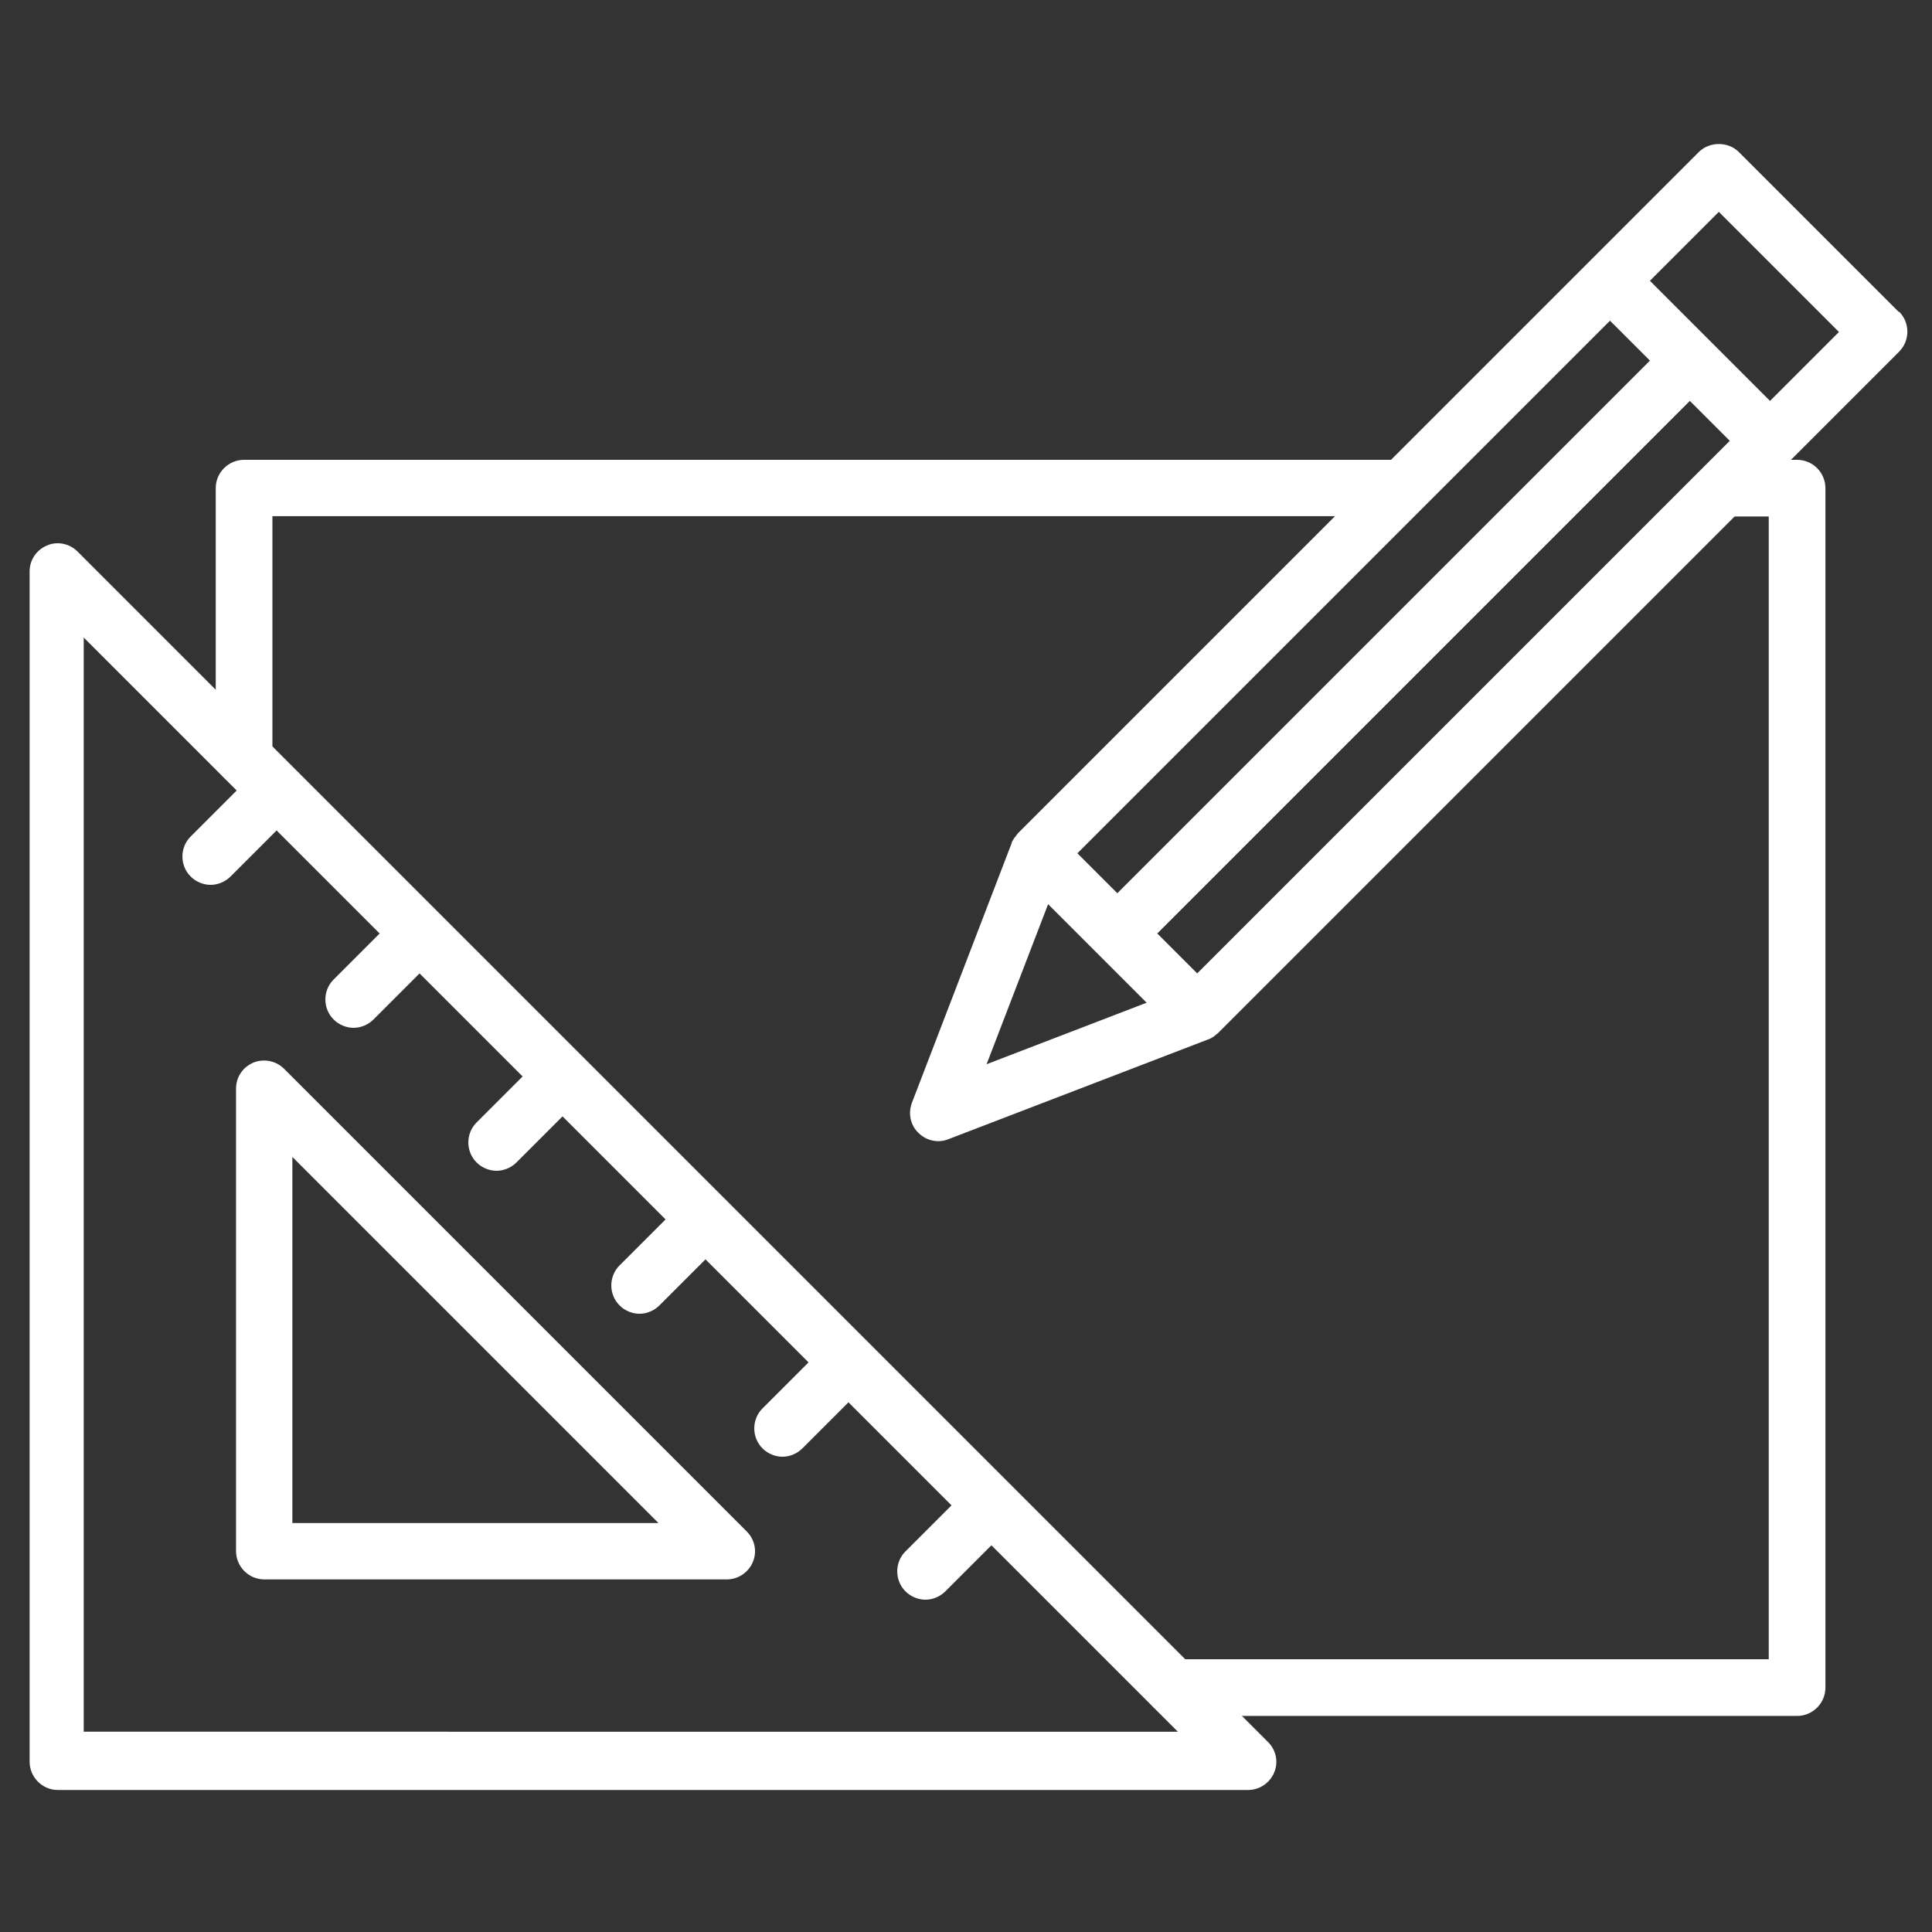
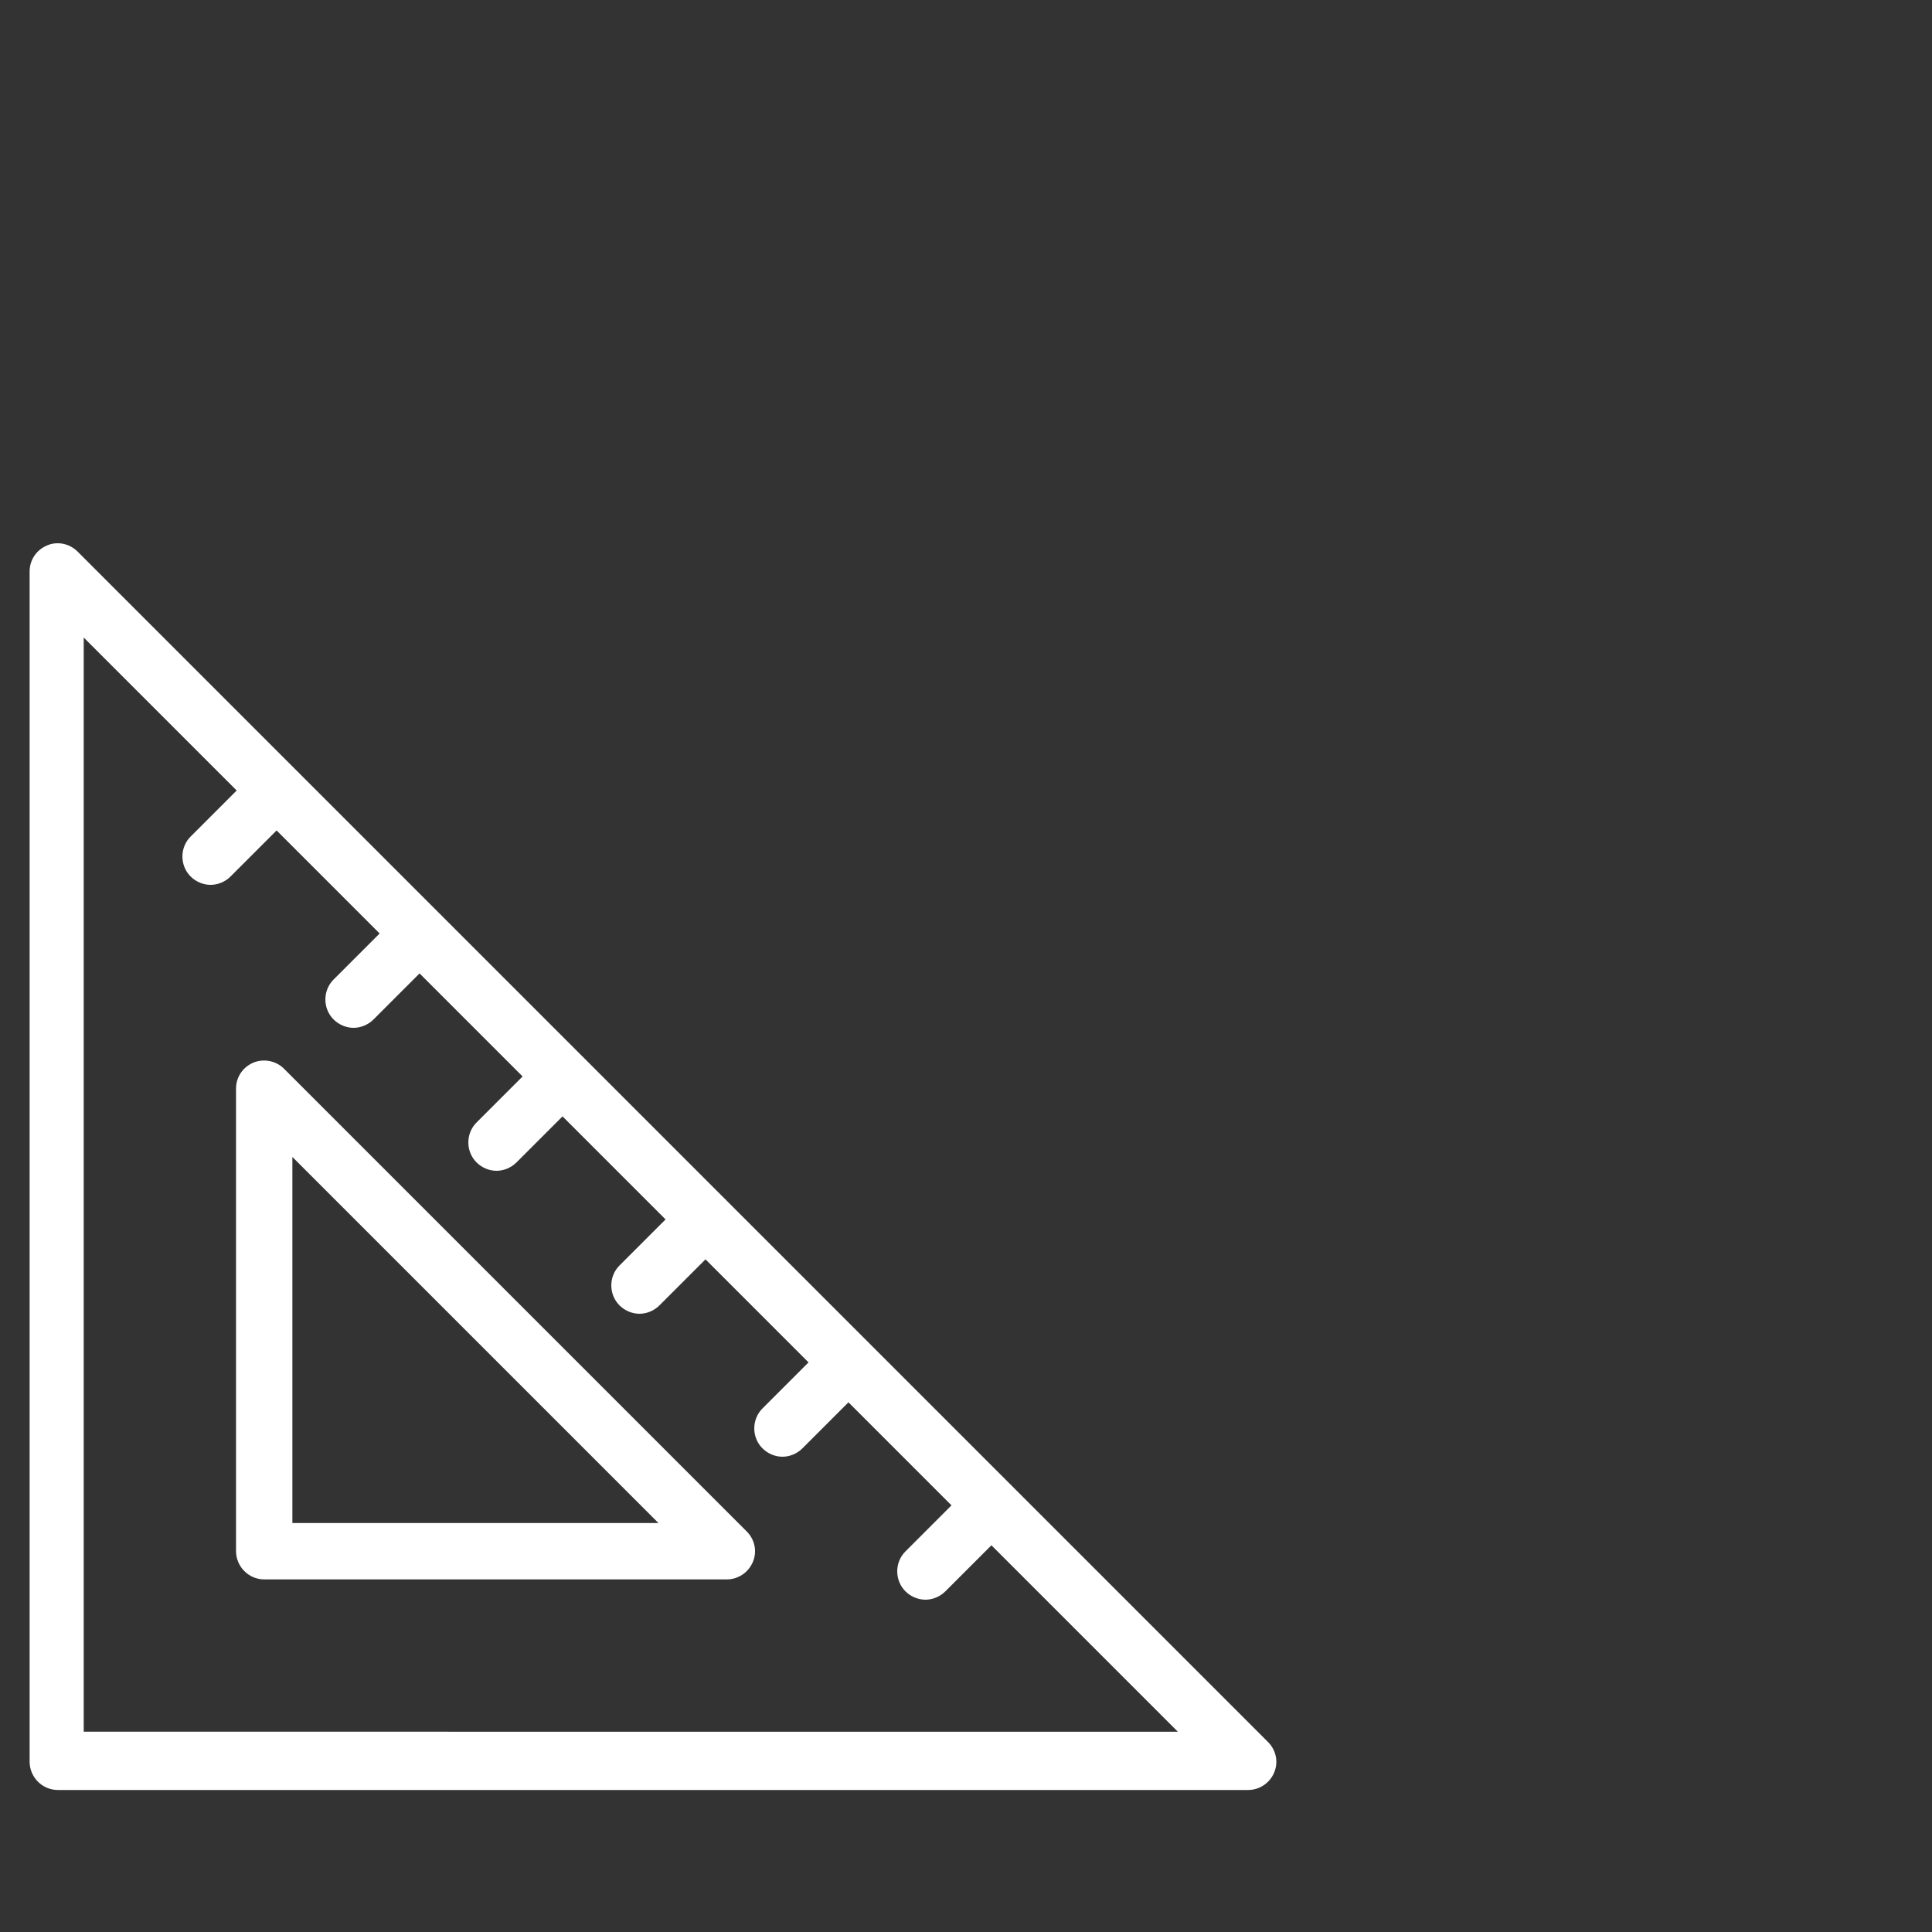
<svg xmlns="http://www.w3.org/2000/svg" id="_레이어_1" viewBox="0 0 60 60">
  <rect x="0" y="0" width="60" height="60" fill="#333333" stroke="none" />
  <defs>
    <style>.cls-1{fill:#fff;stroke-width:0px;}</style>
  </defs>
-   <path class="cls-1" d="m58.97,9.69l-4.97-4.97c-.33-.33-.91-.33-1.24,0l-3.38,3.38-6.18,6.18H7.58c-.48,0-.88.39-.88.88v8.37c0,.48.39.88.88.88s.88-.39.88-.88v-7.5h33l-9.85,9.85s-.01.02-.02.03c-.06.07-.12.15-.16.23,0,0-.01.02-.01.03,0,0,0,0,0,.01l-3.1,8.07c-.12.32-.05.69.2.93.17.17.39.26.62.26.11,0,.21-.02.31-.06l8.07-3.1s0,0,0,0c0,0,.02,0,.03-.01.09-.04.17-.09.24-.16,0,0,.02-.01.03-.02l16.05-16.05h1.06v35.49h-18.47c-.48,0-.88.39-.88.88s.39.88.88.88h19.35c.48,0,.88-.39.88-.88V15.16c0-.48-.39-.88-.88-.88h-.19l3.36-3.36c.34-.34.34-.9,0-1.24Zm-14.79,6.09h0s5.82-5.82,5.82-5.82l1.24,1.24-16.54,16.54-1.24-1.24,10.72-10.72Zm8.69-1.24h0s-15.69,15.69-15.69,15.69l-1.24-1.24,16.54-16.54,1.24,1.24-.85.85Zm-22.23,18.51l1.91-4.97,3.06,3.06-4.97,1.91Zm24.33-20.6l-3.73-3.73,2.14-2.14,3.73,3.73-2.14,2.14Z" />
  <path class="cls-1" d="m9.08,47.3v-11.37l11.37,11.37h-11.37Zm-.26-14.11c-.25-.25-.63-.32-.95-.19-.33.14-.54.45-.54.81v14.36c0,.48.39.88.88.88h14.36c.35,0,.67-.21.81-.54.14-.33.06-.7-.19-.95l-14.36-14.36Z" />
  <path class="cls-1" d="m2.6,53.77V19.8l4.75,4.75-1.43,1.43c-.34.34-.34.9,0,1.24.17.17.4.26.62.26s.45-.09.62-.26l1.43-1.43,3.2,3.2-1.43,1.43c-.34.34-.34.9,0,1.24.17.17.4.26.62.26s.45-.09.62-.26l1.43-1.43,3.2,3.2-1.43,1.43c-.34.34-.34.9,0,1.24.17.17.4.26.62.26s.45-.09.62-.26l1.43-1.43,3.2,3.2-1.43,1.43c-.34.34-.34.9,0,1.24.17.17.4.26.62.26s.45-.09.62-.26l1.43-1.43,3.2,3.2-1.43,1.43c-.34.34-.34.9,0,1.24.17.17.4.26.62.26s.45-.09.62-.26l1.43-1.43,3.2,3.2-1.43,1.43c-.34.34-.34.9,0,1.24.17.17.4.26.62.26s.45-.09.62-.26l1.43-1.43,5.79,5.79H2.6Zm36.71.26l-7.9-7.9s0,0,0-.01,0,0-.01,0l-4.42-4.42s0,0,0-.01,0,0-.01,0l-4.42-4.42s0,0,0-.01,0,0-.01,0l-4.42-4.42s0-.01,0-.01-.01,0-.01,0l-4.41-4.41s0-.01,0-.01-.01,0-.01,0l-4.41-4.41s0,0,0-.01,0,0-.01,0l-6.86-6.86c-.25-.25-.63-.33-.95-.19-.33.14-.54.45-.54.81v36.96c0,.48.39.88.88.88h36.96c.35,0,.67-.21.81-.54.14-.33.06-.7-.19-.95Z" />
</svg>